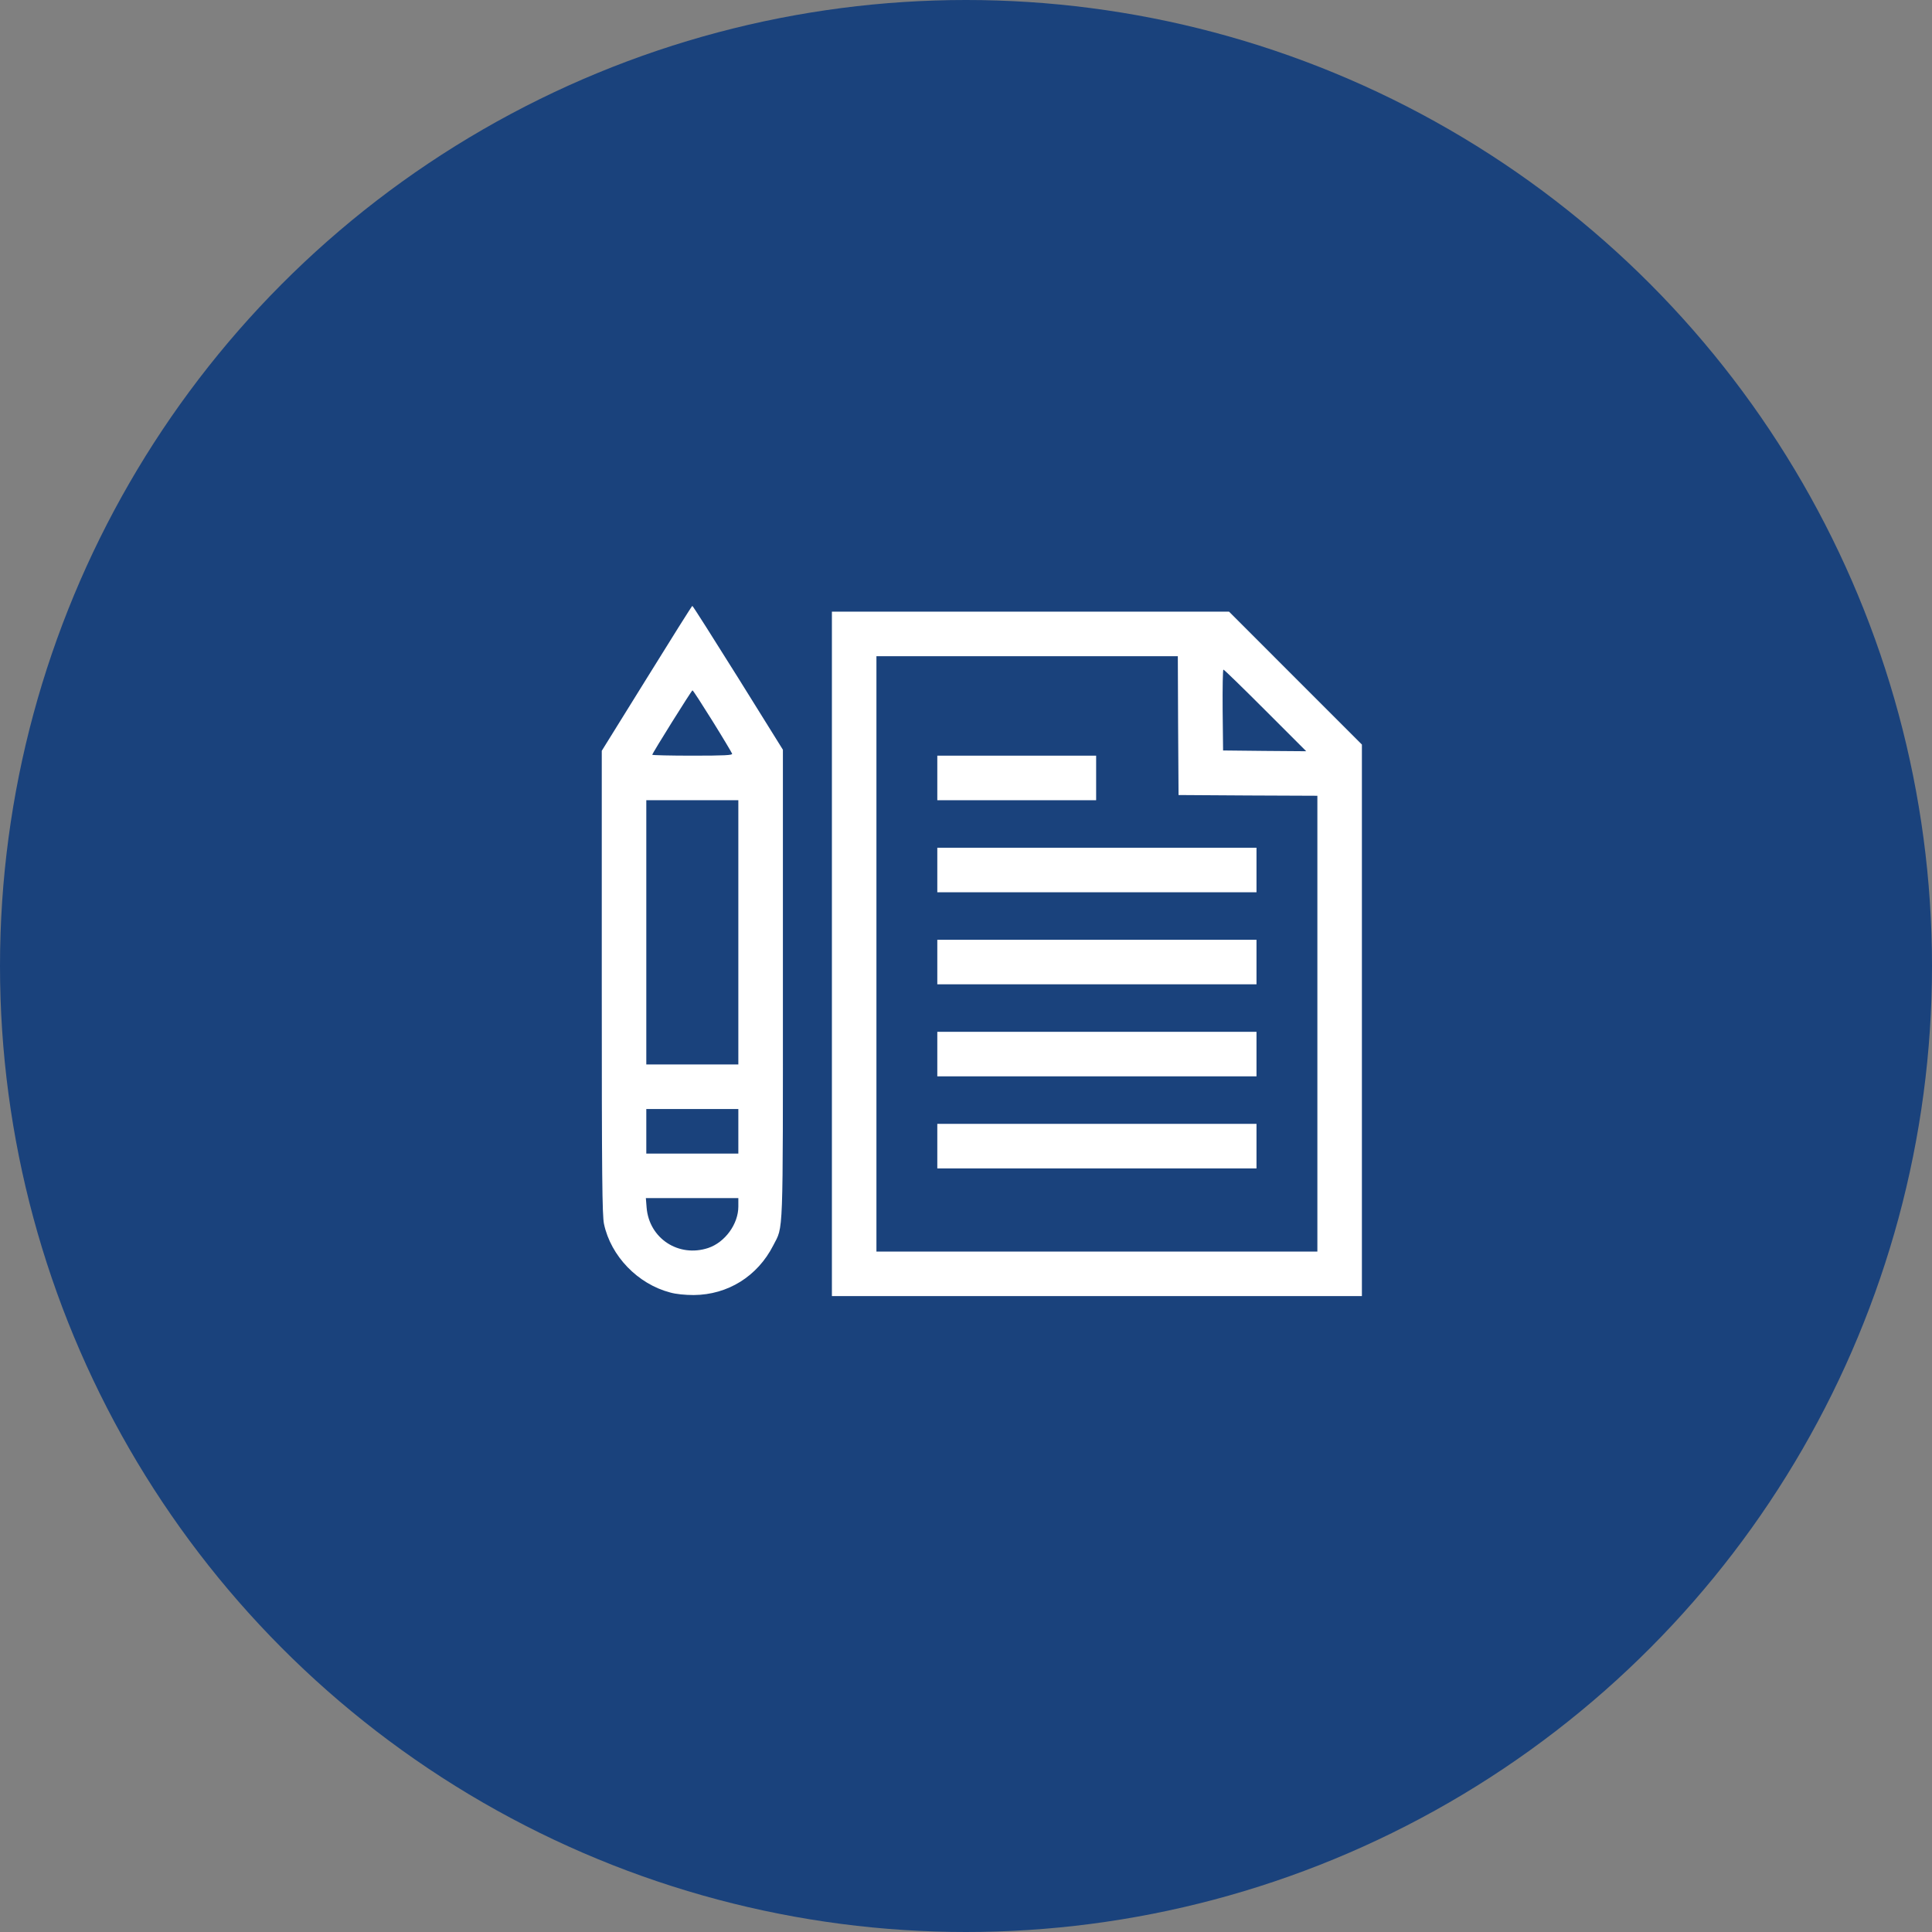
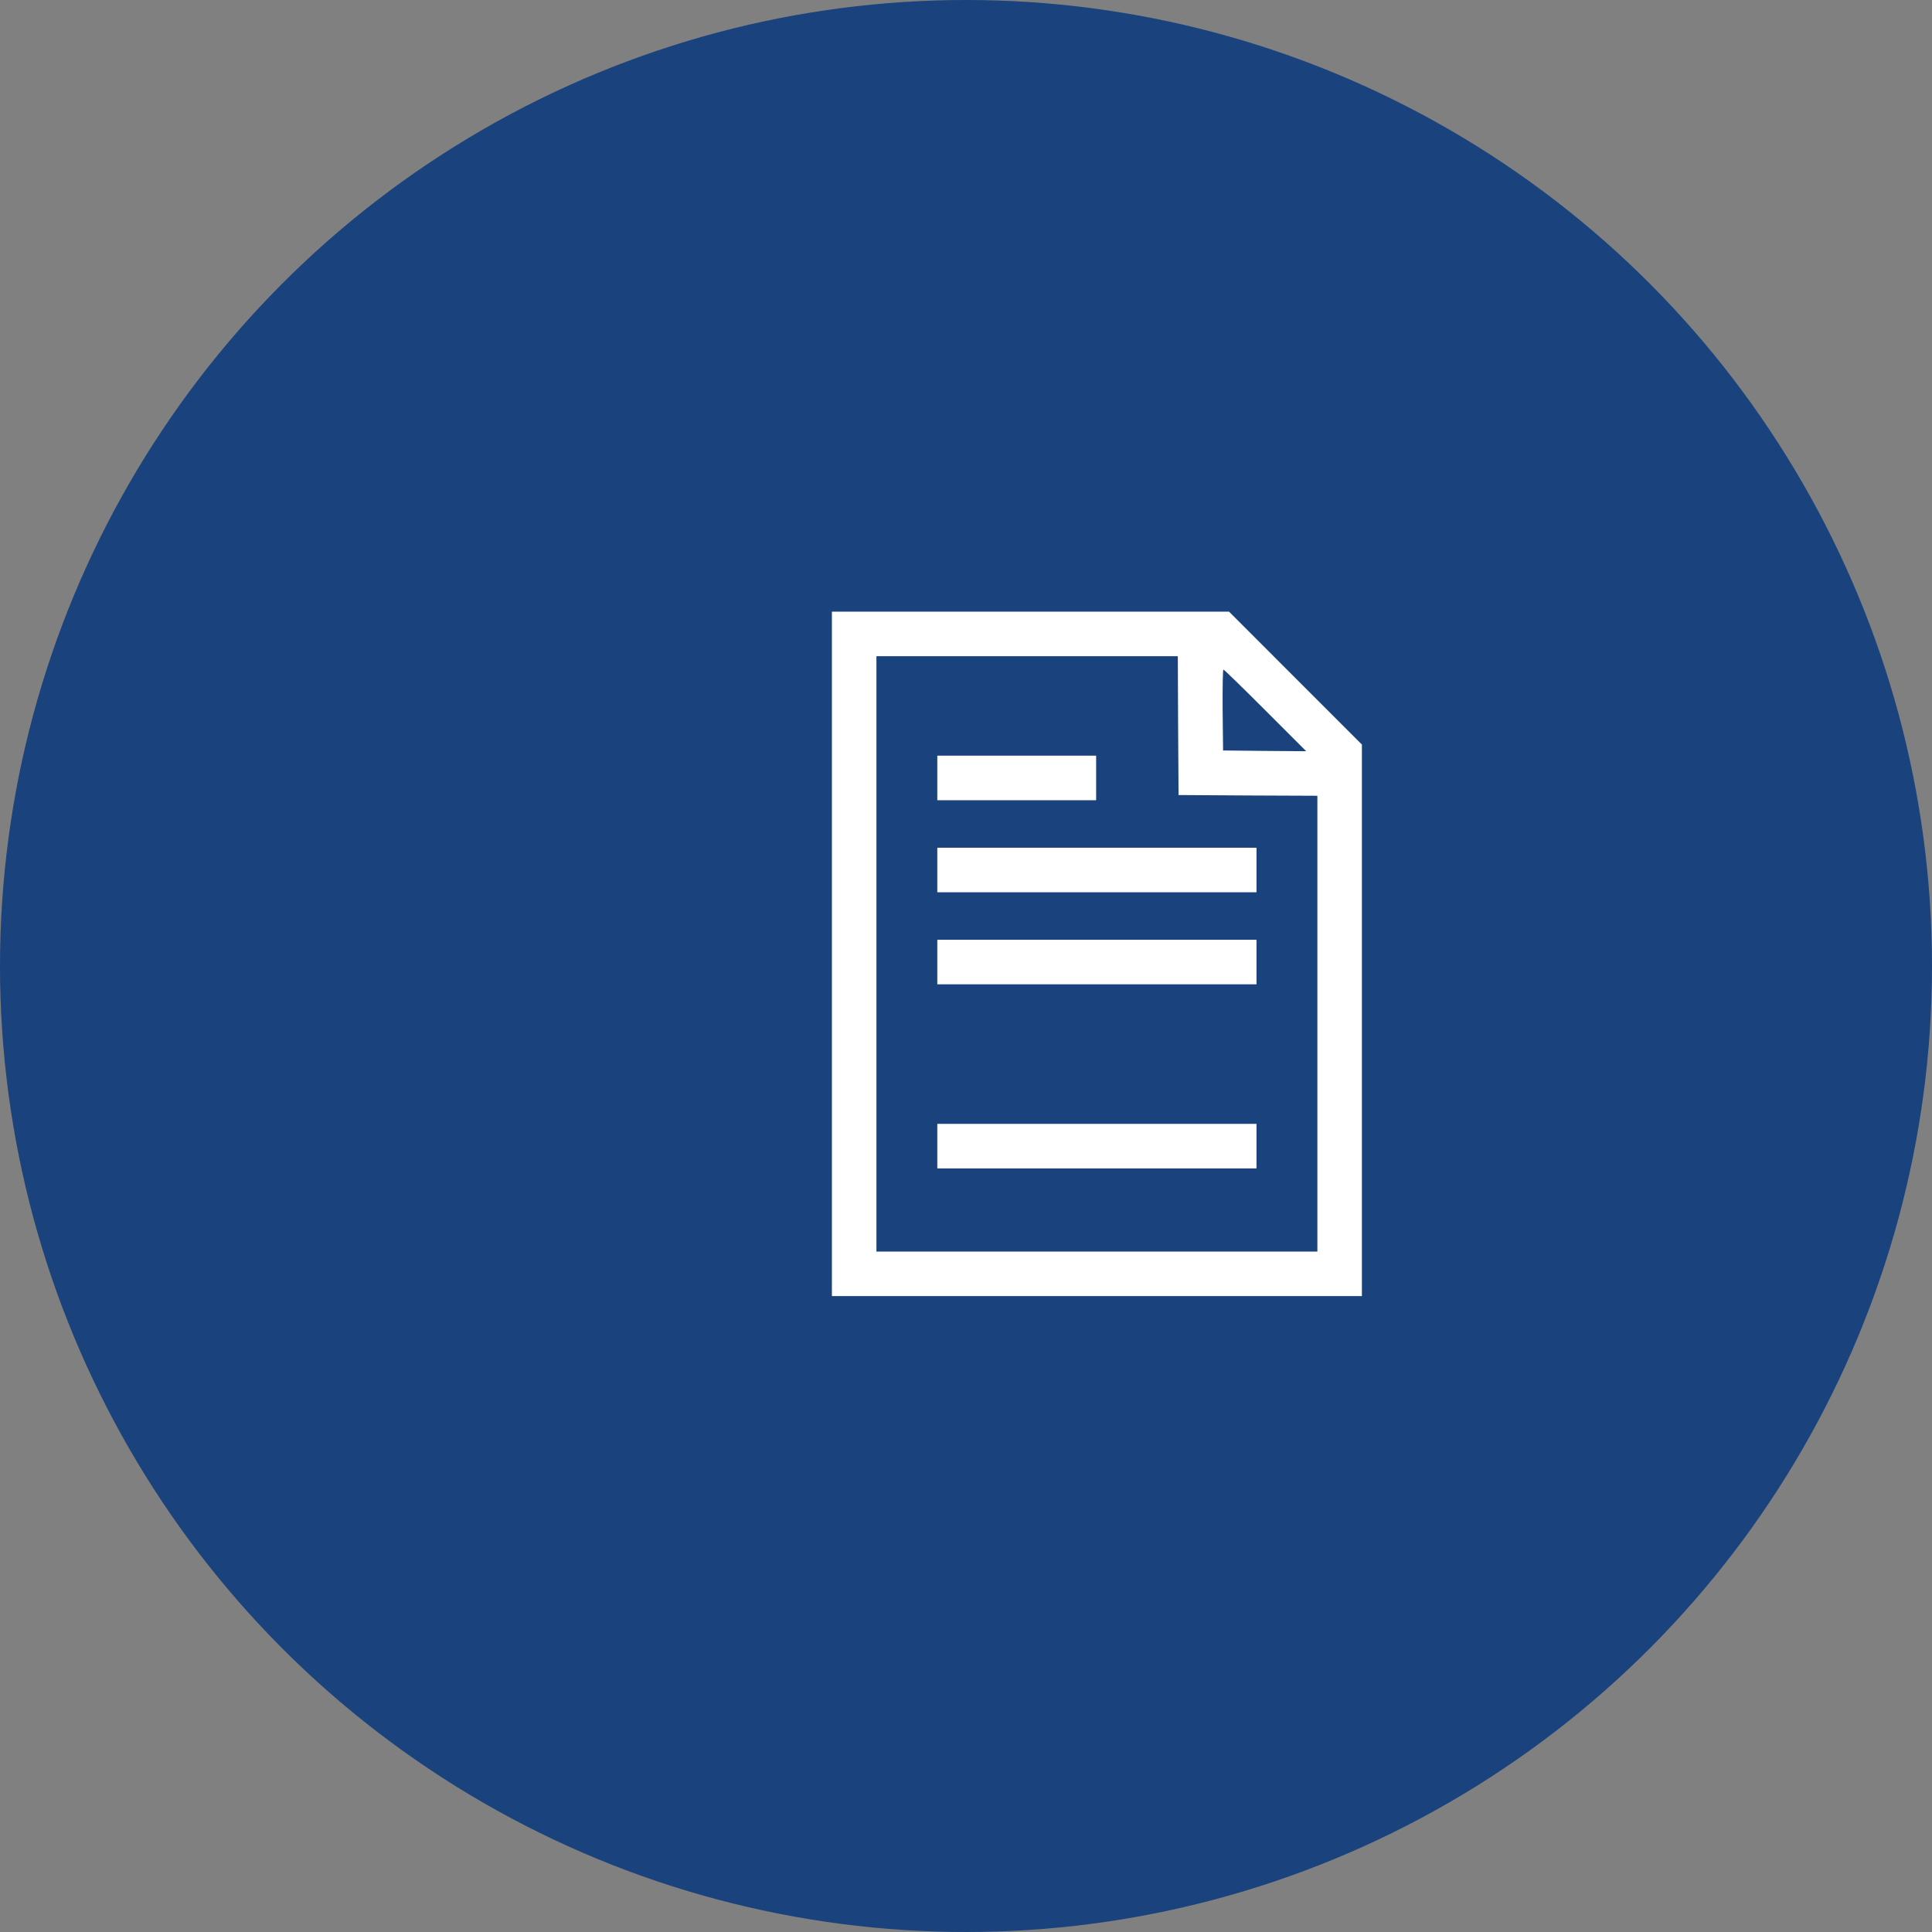
<svg xmlns="http://www.w3.org/2000/svg" width="61" height="61" viewBox="0 0 61 61" fill="none">
  <rect x="0" y="0" width="61" height="61" fill="#808080" stroke="none" />
  <circle cx="30.5" cy="30.5" r="30.5" fill="#1A427C" />
-   <path d="M20.42 21.417L19 23.705V31.012C19 37.228 19.014 38.367 19.07 38.644C19.286 39.661 20.139 40.542 21.161 40.809C21.344 40.861 21.634 40.889 21.906 40.889C22.98 40.88 23.917 40.298 24.414 39.323C24.738 38.686 24.719 39.234 24.719 31.059V23.672L23.303 21.398C22.52 20.147 21.873 19.125 21.859 19.13C21.845 19.13 21.198 20.161 20.42 21.417ZM22.497 22.767C22.83 23.302 23.106 23.766 23.116 23.798C23.13 23.845 22.877 23.859 21.864 23.859C21.166 23.859 20.594 23.845 20.594 23.831C20.594 23.784 21.836 21.797 21.864 21.797C21.883 21.797 22.164 22.233 22.497 22.767ZM23.312 29.438V33.609H21.859H20.406V29.438V25.266H21.859H23.312V29.438ZM23.312 35.719V36.422H21.859H20.406V35.719V35.016H21.859H23.312V35.719ZM23.312 38.095C23.312 38.648 22.891 39.225 22.361 39.403C21.428 39.712 20.495 39.103 20.416 38.128L20.392 37.828H21.855H23.312V38.095Z" fill="white" />
  <path d="M26.266 30.117V40.922H34.633H43V32.212V23.508L40.9 21.408L38.805 19.312H32.533H26.266V30.117ZM37.197 22.908L37.211 25.102L39.405 25.116L41.594 25.125V32.32V39.516H34.633H27.672V30.117V20.719H32.43H37.188L37.197 22.908ZM39.953 22.43L41.242 23.719L39.93 23.709L38.617 23.695L38.603 22.416C38.598 21.717 38.608 21.141 38.627 21.141C38.65 21.141 39.245 21.722 39.953 22.43Z" fill="white" />
  <path d="M29.594 24.562V25.266H32.102H34.609V24.562V23.859H32.102H29.594V24.562Z" fill="white" />
  <path d="M29.594 27.469V28.172H34.633H39.672V27.469V26.766H34.633H29.594V27.469Z" fill="white" />
  <path d="M29.594 30.375V31.078H34.633H39.672V30.375V29.672H34.633H29.594V30.375Z" fill="white" />
-   <path d="M29.594 33.281V33.984H34.633H39.672V33.281V32.578H34.633H29.594V33.281Z" fill="white" />
  <path d="M29.594 36.188V36.891H34.633H39.672V36.188V35.484H34.633H29.594V36.188Z" fill="white" />
</svg>